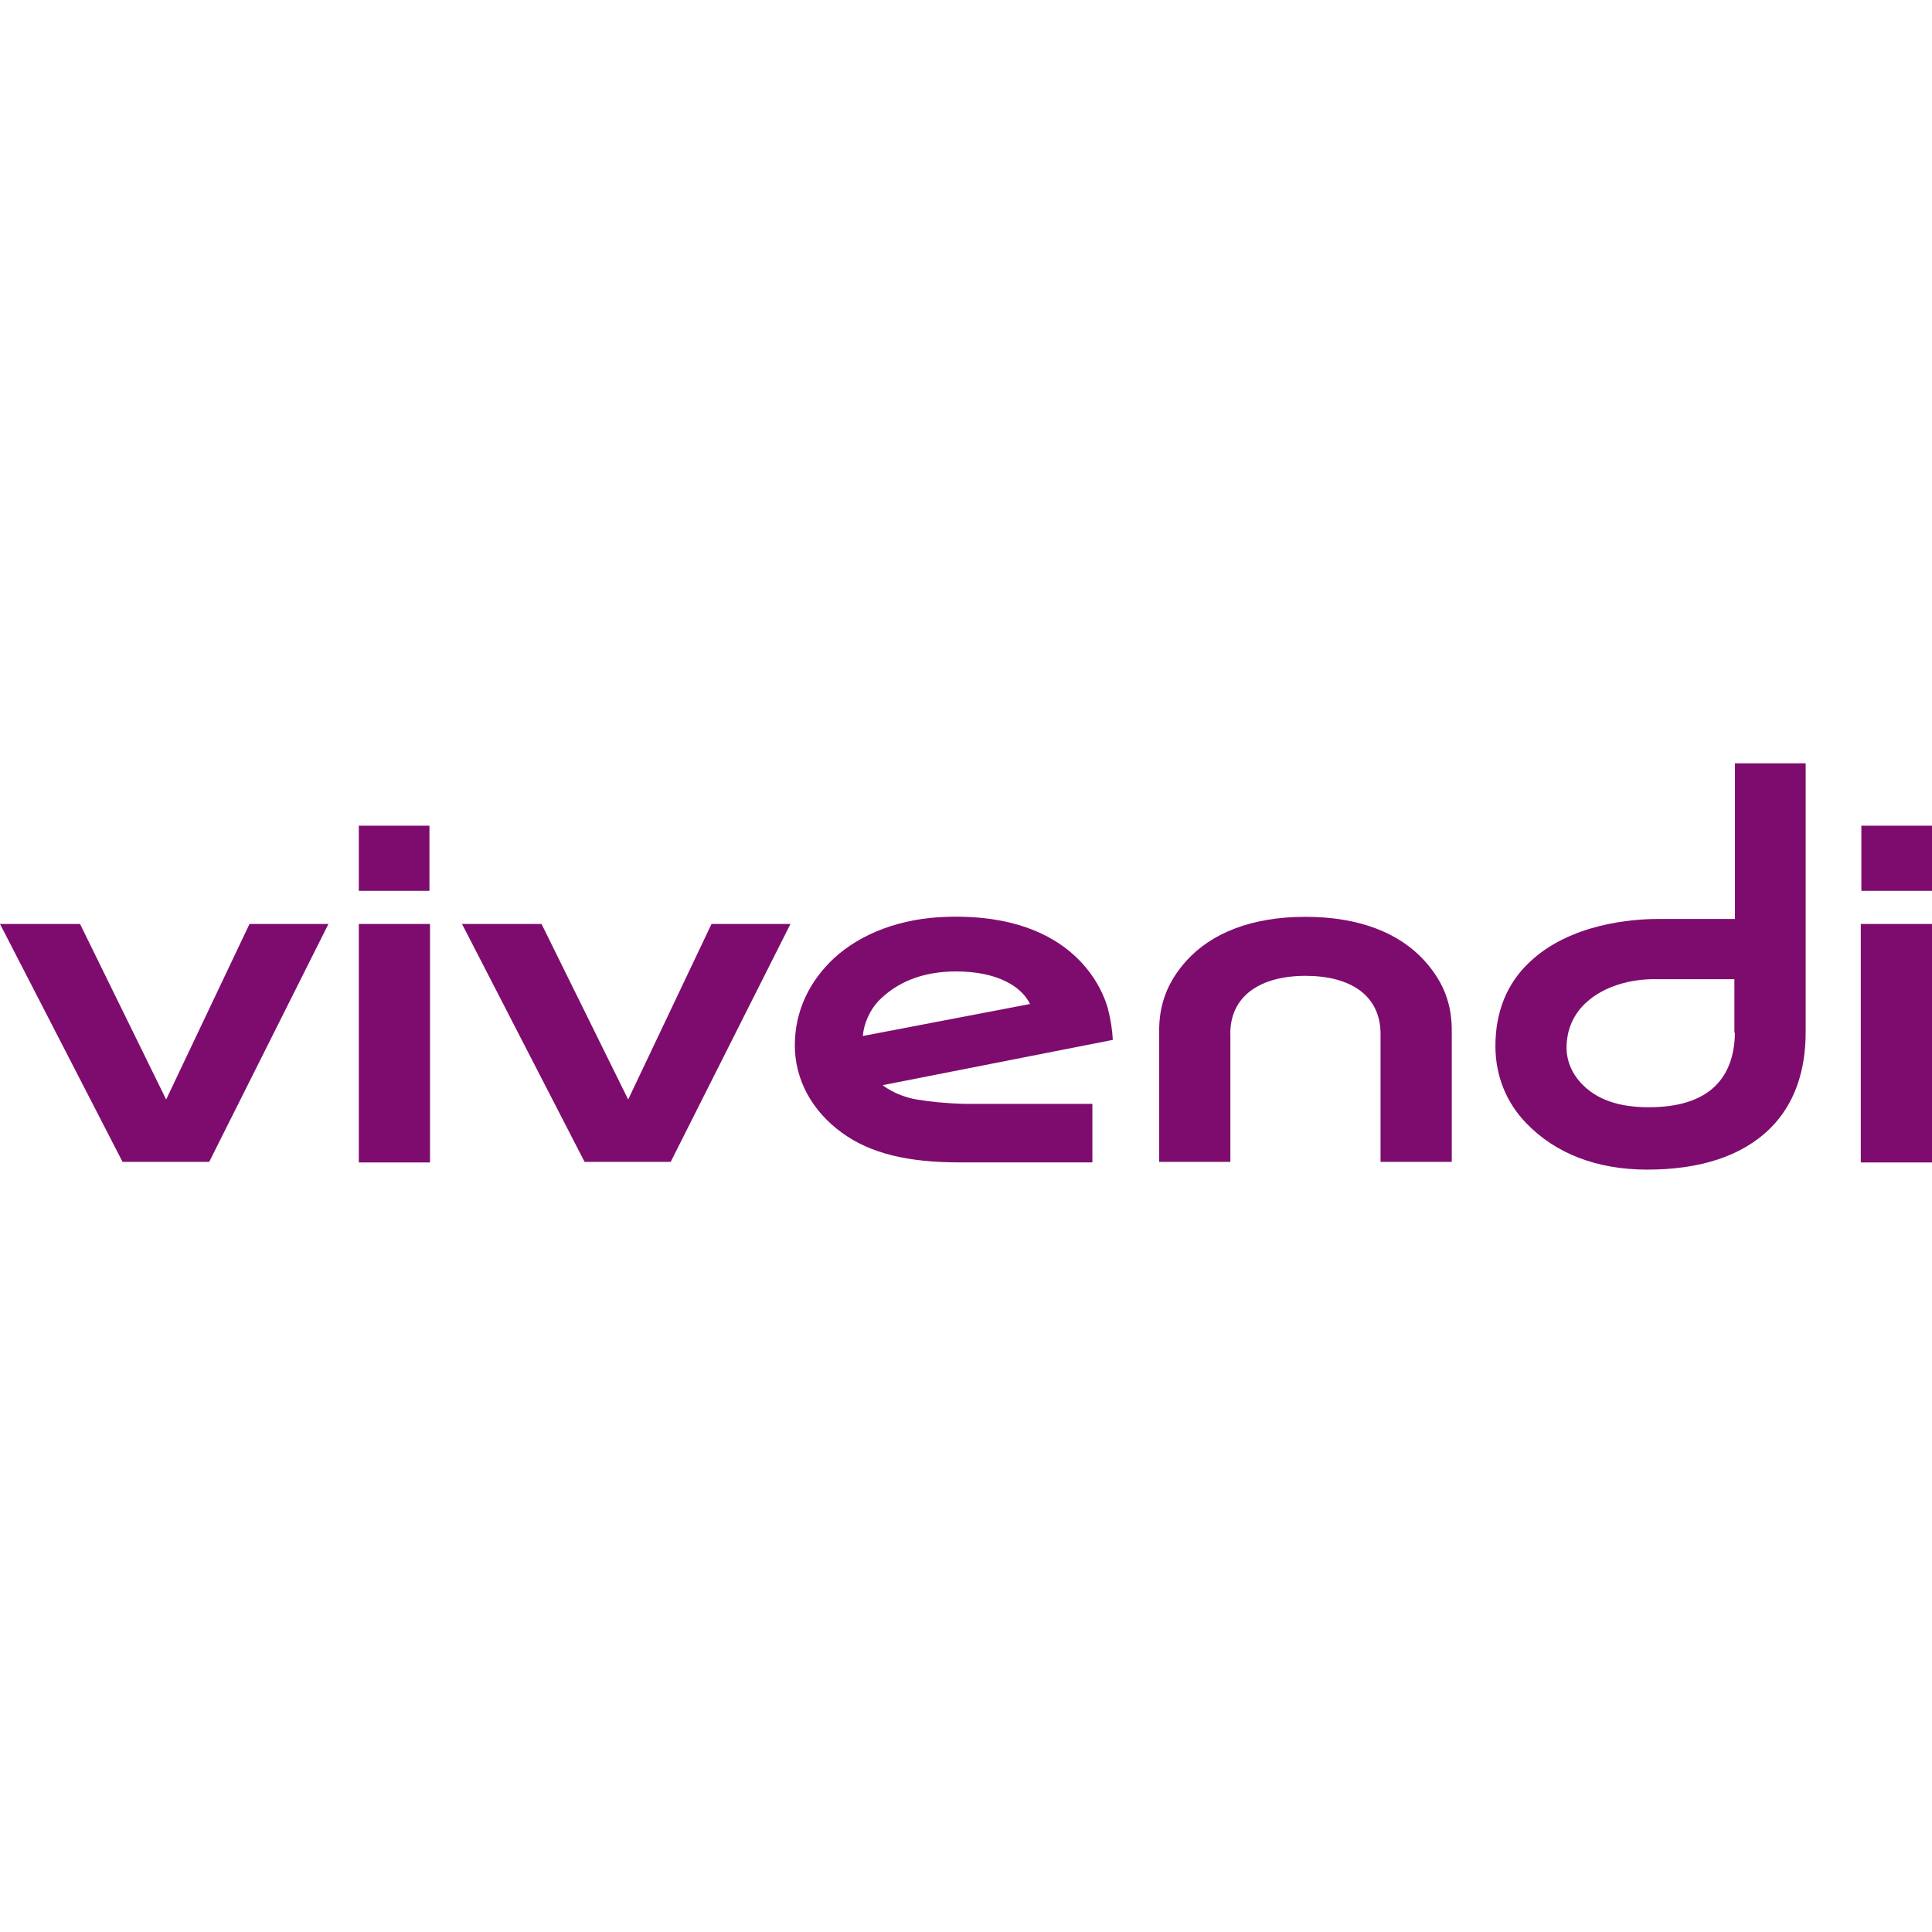
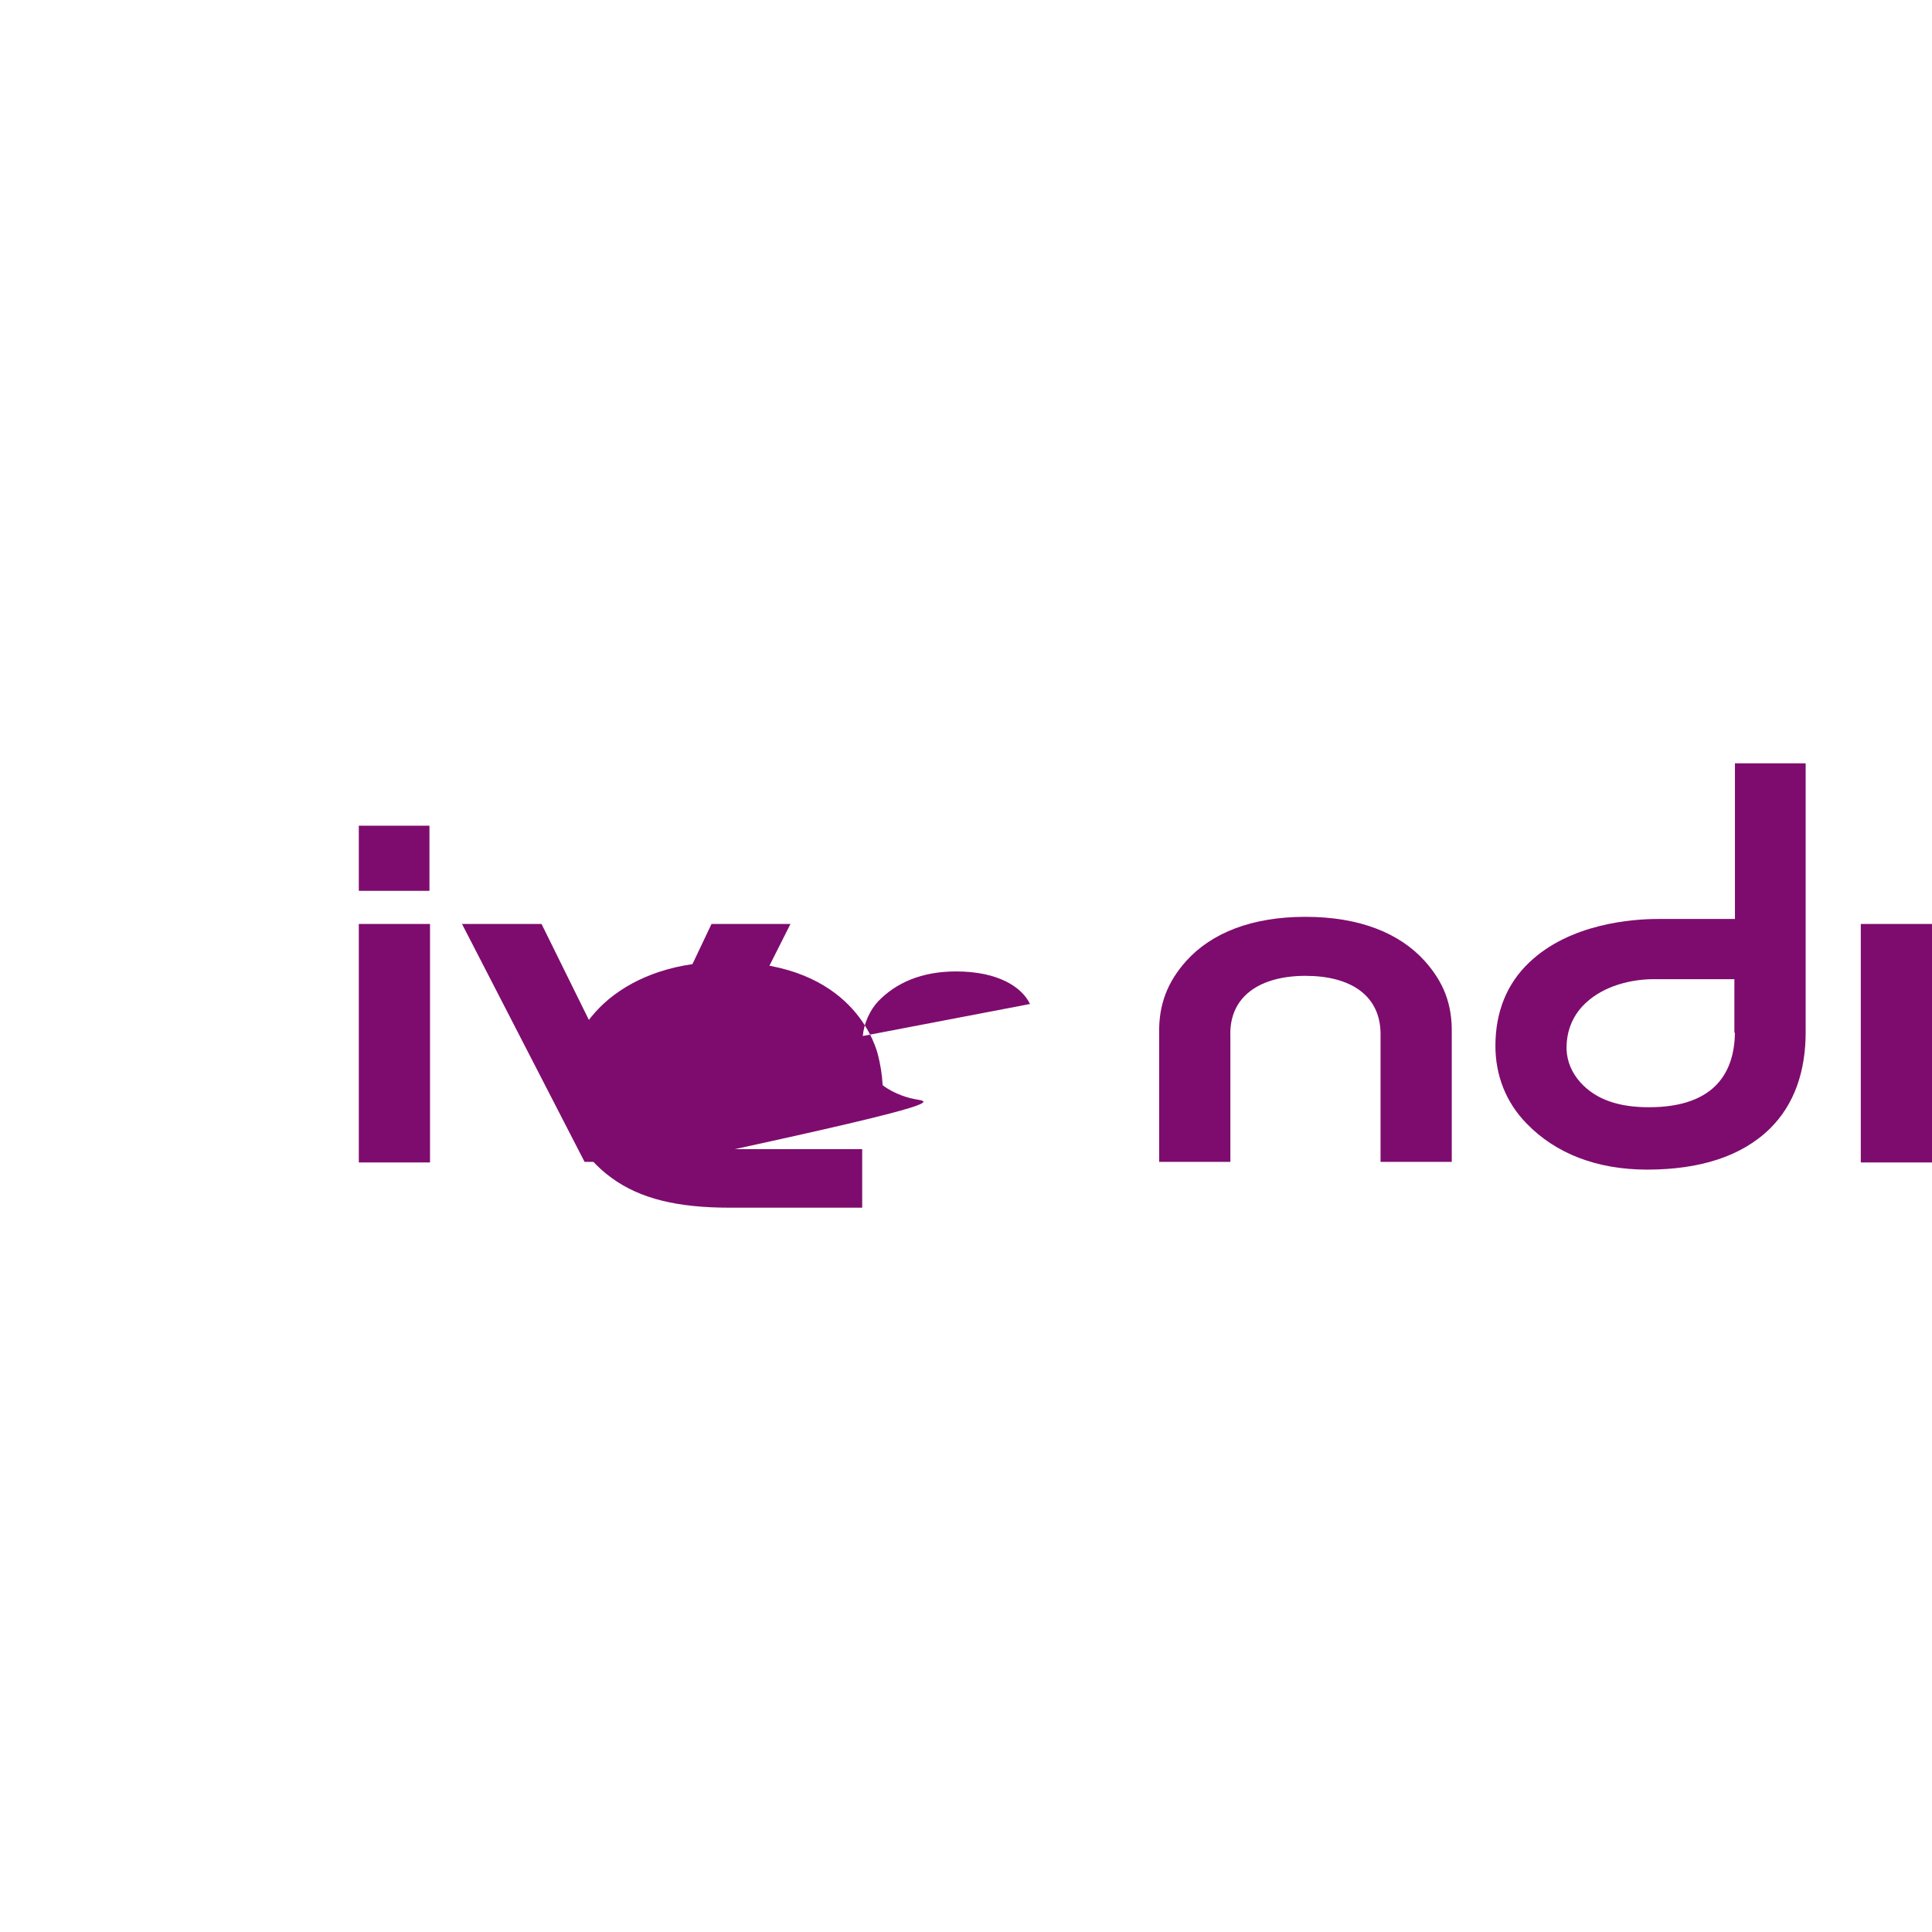
<svg xmlns="http://www.w3.org/2000/svg" version="1.1" id="Ñëîé_1" x="0px" y="0px" viewBox="0 0 512 512" style="enable-background:new 0 0 512 512;" xml:space="preserve">
  <style type="text/css">
	.st0{fill:#7E0C6E;}
</style>
  <g id="XMLID_1_">
    <rect id="XMLID_11_" x="95.09" y="244.86" class="st0" width="18.87" height="63.2" />
    <rect id="XMLID_10_" x="95.09" y="218.82" class="st0" width="18.72" height="17.26" />
    <rect id="XMLID_9_" x="493.13" y="244.86" class="st0" width="18.87" height="63.2" />
-     <rect id="XMLID_8_" x="493.28" y="218.82" class="st0" width="18.72" height="17.26" />
    <path id="XMLID_7_" class="st0" d="M345.97,258.61c11.85,0,20.19,5.12,19.89,16.09v33.21h18.87v-34.08   c0.15-7.75-2.19-13.6-7.17-19.16c-6.73-7.46-17.41-11.7-31.6-11.7c-14.19,0-24.87,4.24-31.6,11.7c-4.97,5.56-7.31,11.56-7.17,19.16   v34.08h18.87V274.7C325.63,263.88,334.12,258.61,345.97,258.61" />
-     <polygon id="XMLID_6_" class="st0" points="66.12,244.86 44.03,291.38 21.21,244.86 0,244.86 32.48,307.91 55.44,307.91    87.04,244.86  " />
    <polygon id="XMLID_5_" class="st0" points="188.56,244.86 166.47,291.38 143.51,244.86 122.44,244.86 154.92,307.91 177.74,307.91    209.48,244.86  " />
-     <path class="st0" d="M253.37,257.44c11.12,0,17.41,4.1,19.6,8.63l-44.32,8.48c0.29-3.36,1.9-6.88,4.1-9.22   C237.42,260.51,244.15,257.44,253.37,257.44 M242.98,291.38c-1.9-0.29-5.85-1.32-9.07-3.8l61-12c-0.15-2.78-0.59-5.56-1.32-8.34   c-1.17-4.24-8.48-25.16-42.28-24.28c-12.73,0.29-23.26,4.53-30.28,10.97c-6.44,6-10.39,13.9-10.39,23.11   c0,8.92,4.39,17.26,12.43,23.11c7.61,5.56,17.55,7.9,31.31,7.9h35.11v-15.51h-33.79C250.59,292.4,246.35,291.96,242.98,291.38" />
+     <path class="st0" d="M253.37,257.44c11.12,0,17.41,4.1,19.6,8.63l-44.32,8.48c0.29-3.36,1.9-6.88,4.1-9.22   C237.42,260.51,244.15,257.44,253.37,257.44 M242.98,291.38c-1.9-0.29-5.85-1.32-9.07-3.8c-0.15-2.78-0.59-5.56-1.32-8.34   c-1.17-4.24-8.48-25.16-42.28-24.28c-12.73,0.29-23.26,4.53-30.28,10.97c-6.44,6-10.39,13.9-10.39,23.11   c0,8.92,4.39,17.26,12.43,23.11c7.61,5.56,17.55,7.9,31.31,7.9h35.11v-15.51h-33.79C250.59,292.4,246.35,291.96,242.98,291.38" />
    <path class="st0" d="M459.78,273.68c-0.15,9.8-4.68,19.75-22.82,19.75c-7.75,0-13.9-1.9-18.14-6.58c-2.34-2.63-3.51-5.56-3.66-8.63   c-0.15-5.27,1.9-9.65,5.41-12.73c4.39-3.95,11.26-6.14,18.58-6h20.48v14.19H459.78z M459.78,202.14v41.4H439.3   c-6.58,0-23.26,1.17-34.08,11.56c-5.85,5.56-8.92,13.02-8.92,22.09c0,7.75,2.78,14.92,8.19,20.48   c7.75,8.05,18.72,12.29,32.04,12.29c13.9,0,25.01-3.51,32.48-10.83c6.58-6.44,9.51-15.36,9.51-25.6v-71.24h-18.72" />
  </g>
</svg>